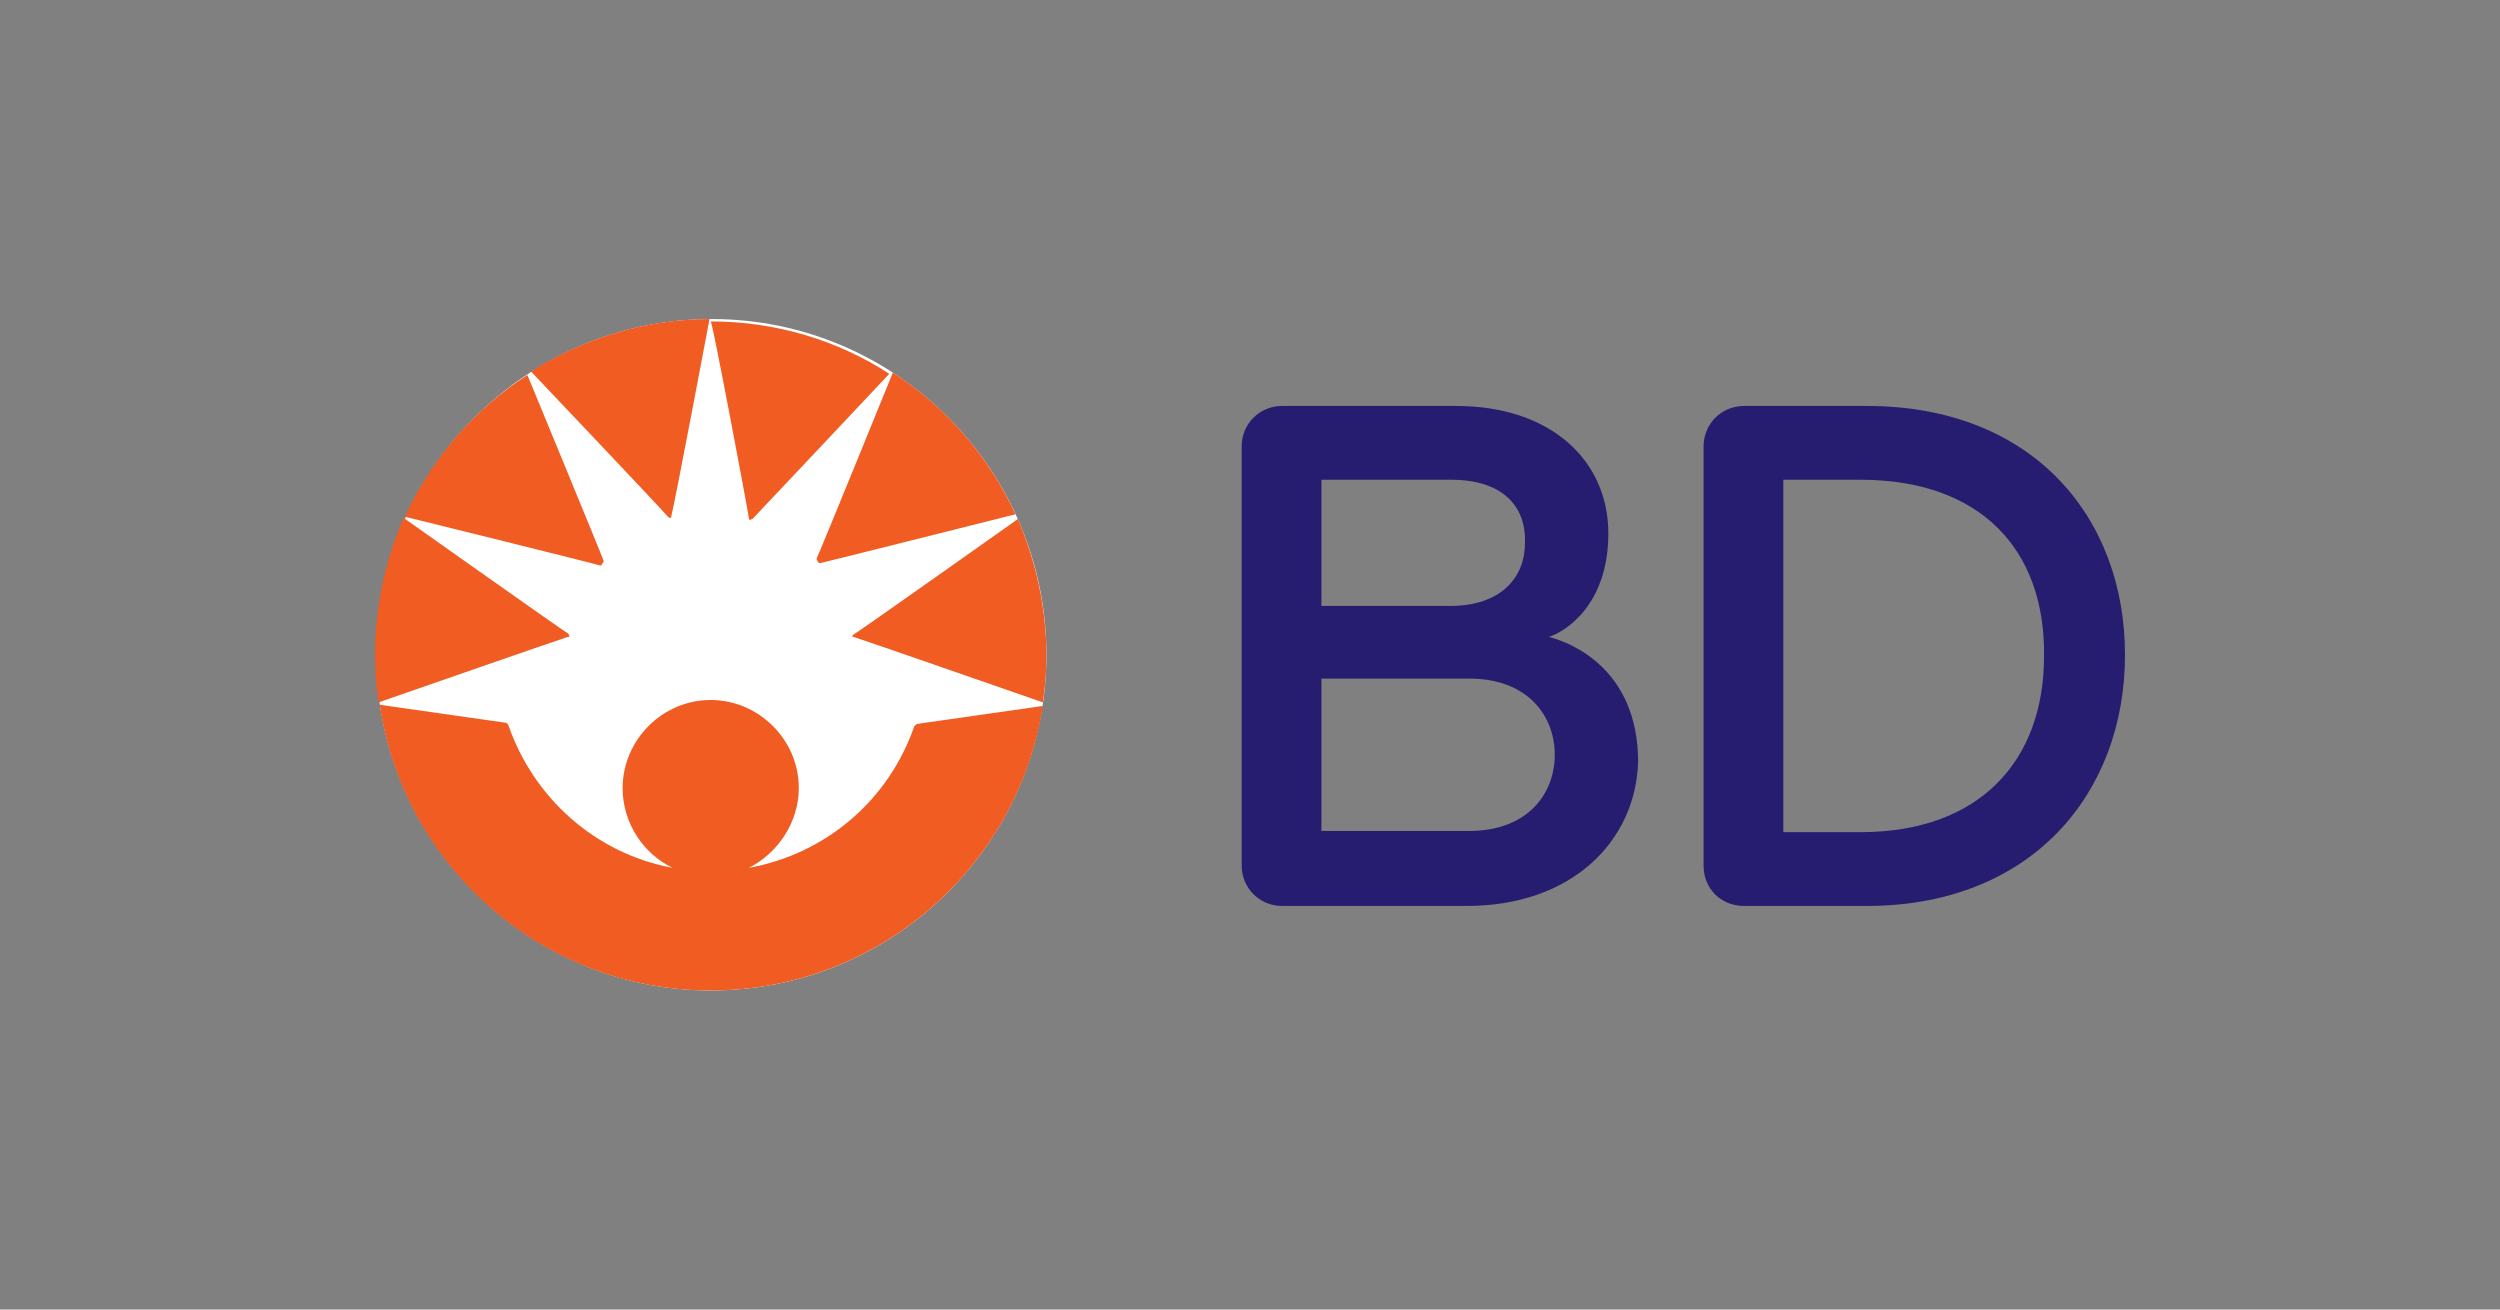
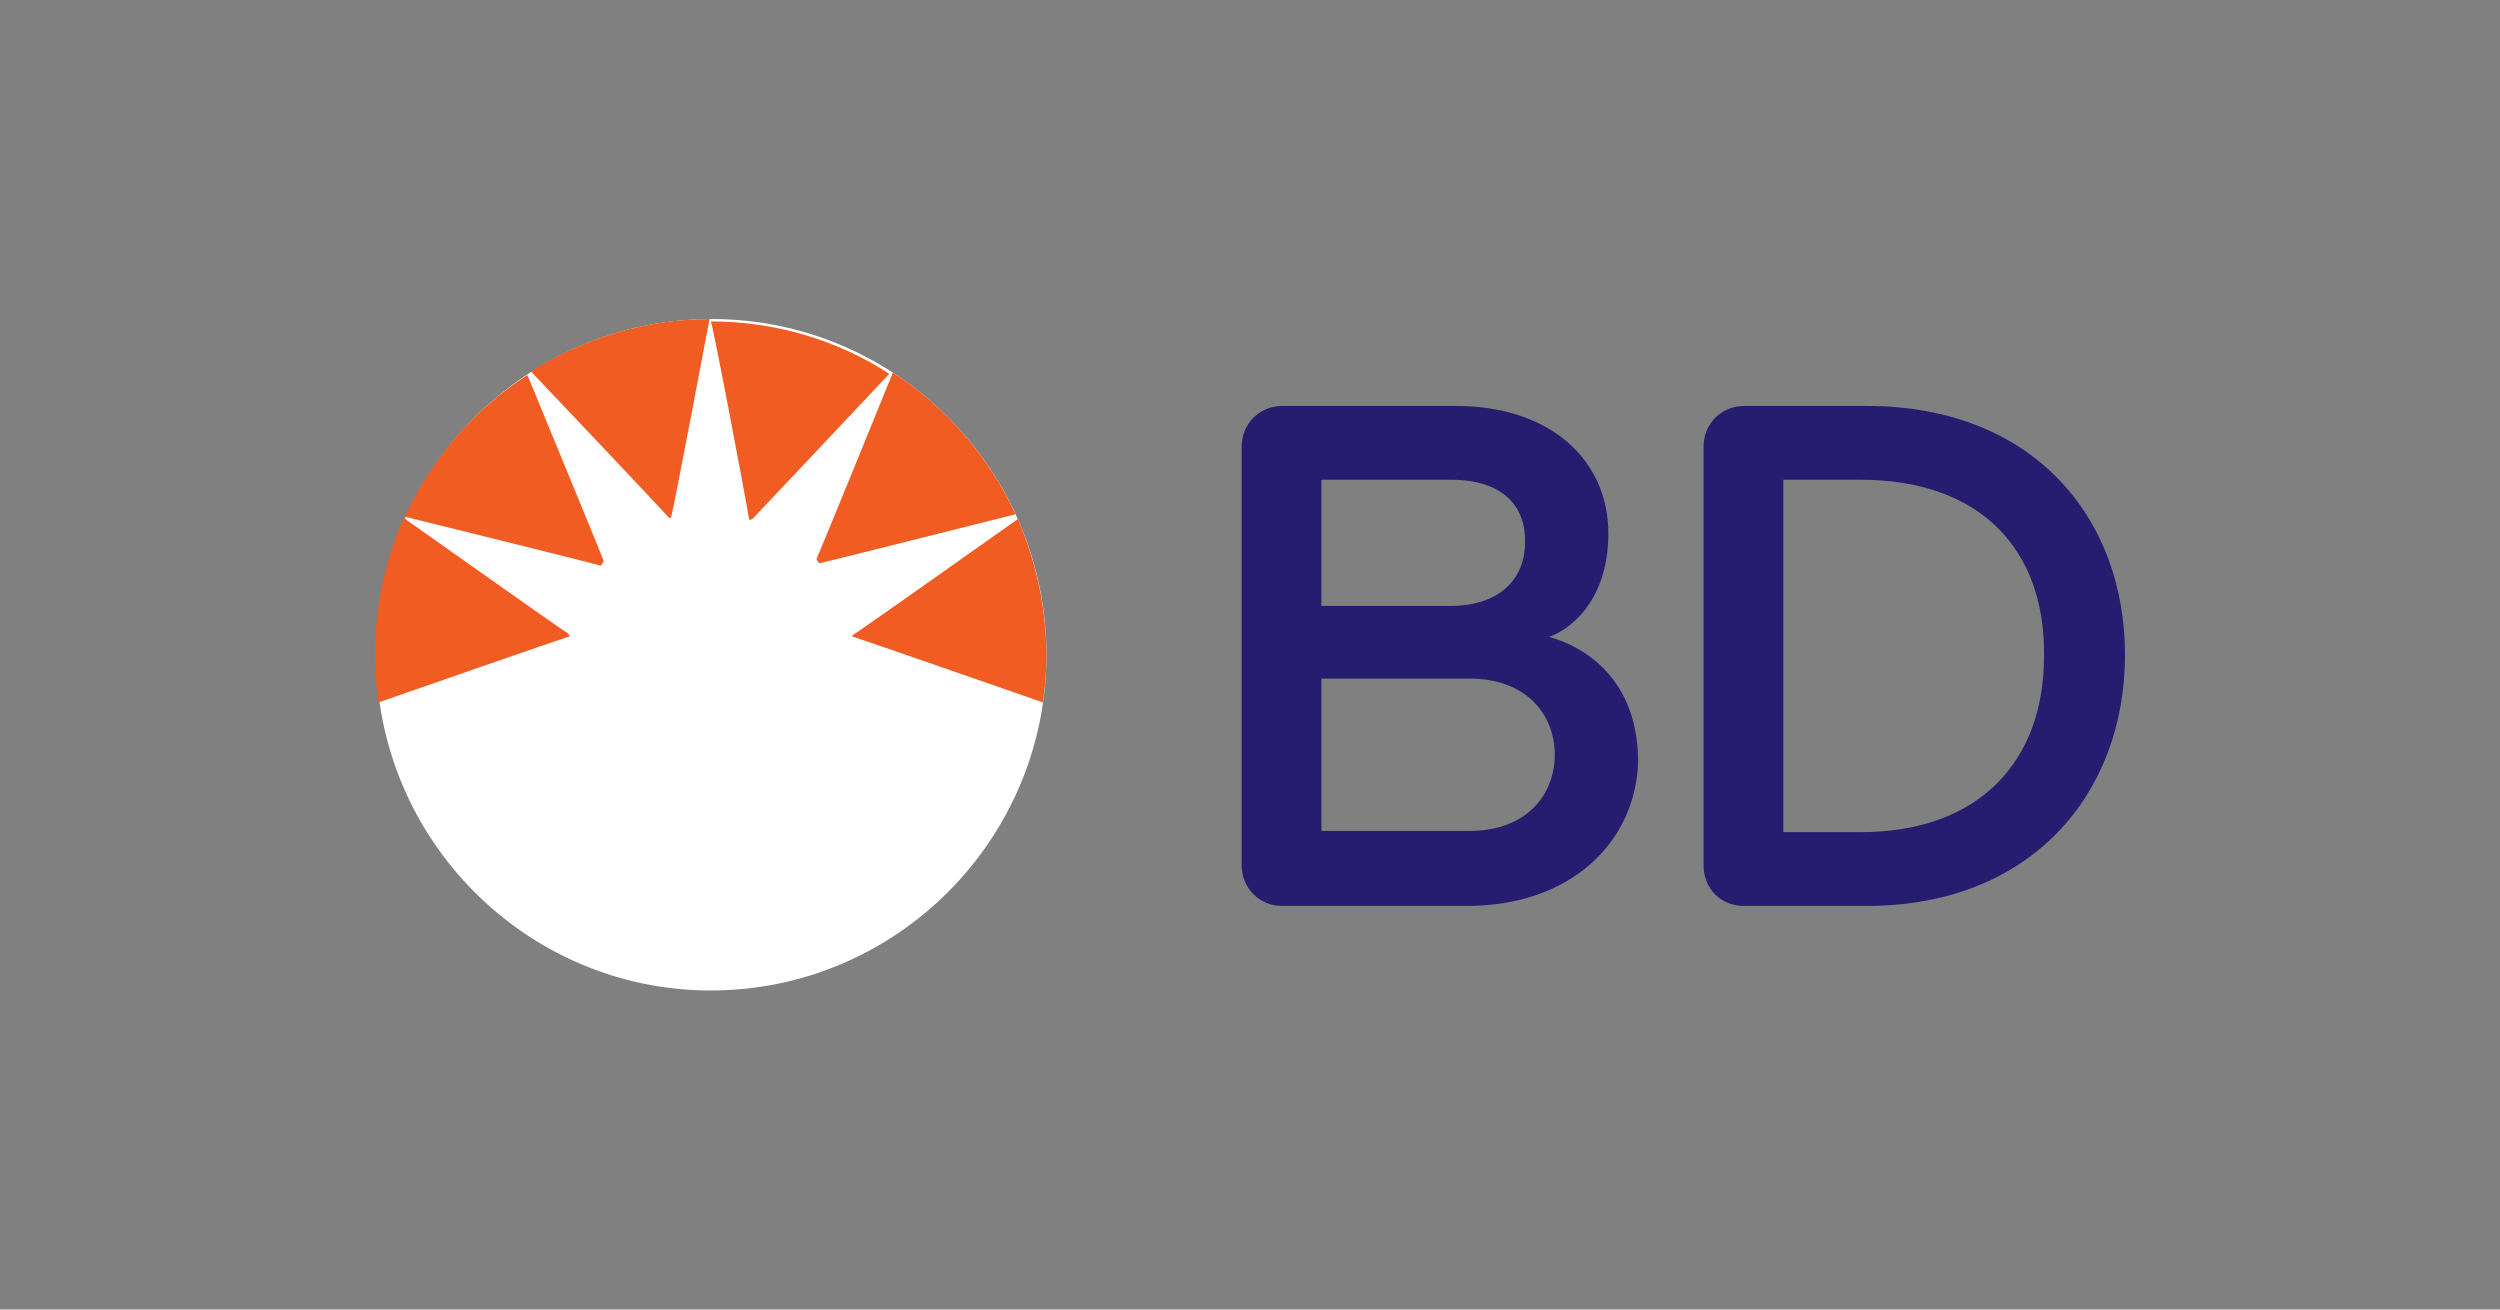
<svg xmlns="http://www.w3.org/2000/svg" version="1.1" id="Layer_1" x="0px" y="0px" viewBox="0 0 210 110" style="enable-background:new 0 0 210 110;" xml:space="preserve">
  <rect x="0" y="0" width="210" height="110" fill="#808080" stroke="none" />
  <style type="text/css">
	.st0{fill:#FFFFFF;}
	.st1{fill:#271D70;}
	.st2{fill:#F05C22;}
	.st3{fill:none;}
</style>
  <path class="st0" d="M87.9,55c0,15.5-12.6,28.2-28.2,28.2c-15.5,0-28.1-12.7-28.1-28.2s12.6-28.2,28.2-28.2  C75.3,26.8,87.9,39.5,87.9,55" />
  <path class="st1" d="M156.3,40.3h-6.5v29.6h6.5c9.9,0,15.4-5.9,15.4-14.8C171.8,46.1,166.3,40.3,156.3,40.3 M156.8,76.1h-10.3  c-1.9,0-3.4-1.4-3.4-3.4V37.5c0-1.9,1.5-3.4,3.4-3.4h10.3c14,0,21.7,9.4,21.7,20.9C178.5,66.7,170.6,76.1,156.8,76.1 M123.4,57H111  v12.8h12.4c5,0,7.2-3.2,7.2-6.4S128.4,57,123.4,57 M121.9,40.3H111v10.6h10.8c4.3,0,6.3-2.4,6.3-5.3  C128.2,42.6,126.3,40.3,121.9,40.3 M123.2,76.1h-15.5c-1.9,0-3.4-1.5-3.4-3.4V37.5c0-1.9,1.5-3.4,3.4-3.4h14.6  c8,0,12.8,4.6,12.8,10.7s-3.7,8.3-5,8.7c2,0.5,7.5,2.8,7.5,10.5C137.4,70.6,132.1,76.1,123.2,76.1" />
  <path class="st2" d="M68.8,47.3c0.1,0,0.1,0,0.1,0c0.1,0,16.4-4.1,16.4-4.1c-2.2-4.8-5.8-9-10.3-11.9c0,0-6.3,15.5-6.4,15.6  c0,0.1,0,0.1,0,0.1C68.7,47.2,68.8,47.3,68.8,47.3 M62.9,43.5c0,0.1,0.1,0.2,0.1,0.2s0.1-0.1,0.2-0.1c0.4-0.4,11.5-12.2,11.5-12.2  c-4.3-2.8-9.5-4.4-15-4.4C59.8,26.8,62.8,42.7,62.9,43.5 M71.7,53.5c0.1,0,15.9,5.5,15.9,5.5c0.2-1.3,0.3-2.6,0.3-3.9  c0-4.1-0.9-8-2.4-11.5c0,0-13.7,9.7-13.8,9.7c-0.1,0.1-0.1,0.1-0.1,0.2C71.5,53.5,71.6,53.5,71.7,53.5 M50.7,47.2c0,0,0-0.1,0-0.1  c0-0.1-6.4-15.6-6.4-15.6c-4.5,2.9-8,7-10.3,11.9c0,0,16.2,4,16.4,4.1c0.1,0,0.1,0,0.1,0C50.6,47.3,50.7,47.2,50.7,47.2 M59.6,26.8  c-5.5,0-10.7,1.7-15,4.4c0,0,11.2,11.8,11.5,12.2c0.1,0.1,0.1,0.1,0.2,0.1c0.1,0,0.1-0.1,0.1-0.2C56.6,42.7,59.6,26.8,59.6,26.8   M47.7,53.5c-0.1,0-15.9,5.5-15.9,5.5c-0.2-1.3-0.3-2.7-0.3-4c0-4.1,0.9-8,2.4-11.5c0,0,13.7,9.7,13.8,9.7c0.1,0.1,0.1,0.1,0.1,0.2  C47.9,53.5,47.8,53.5,47.7,53.5" />
-   <path class="st2" d="M59.7,83.2c14.1,0,25.8-10.4,27.9-23.9l-10.5,1.5c-0.1,0-0.2,0.1-0.3,0.2c-2.1,6.1-7.3,10.7-13.9,11.9  c2.4-1.2,4.2-3.8,4.2-6.7c0-4.1-3.4-7.4-7.4-7.4c-4.1,0-7.4,3.4-7.4,7.4c0,2.9,1.7,5.5,4.2,6.7C50,71.7,44.8,67,42.7,60.9  c-0.1-0.1-0.1-0.2-0.3-0.2l-10.5-1.5C33.9,72.8,45.6,83.2,59.7,83.2" />
-   <rect y="0.5" class="st3" width="210" height="110" />
</svg>